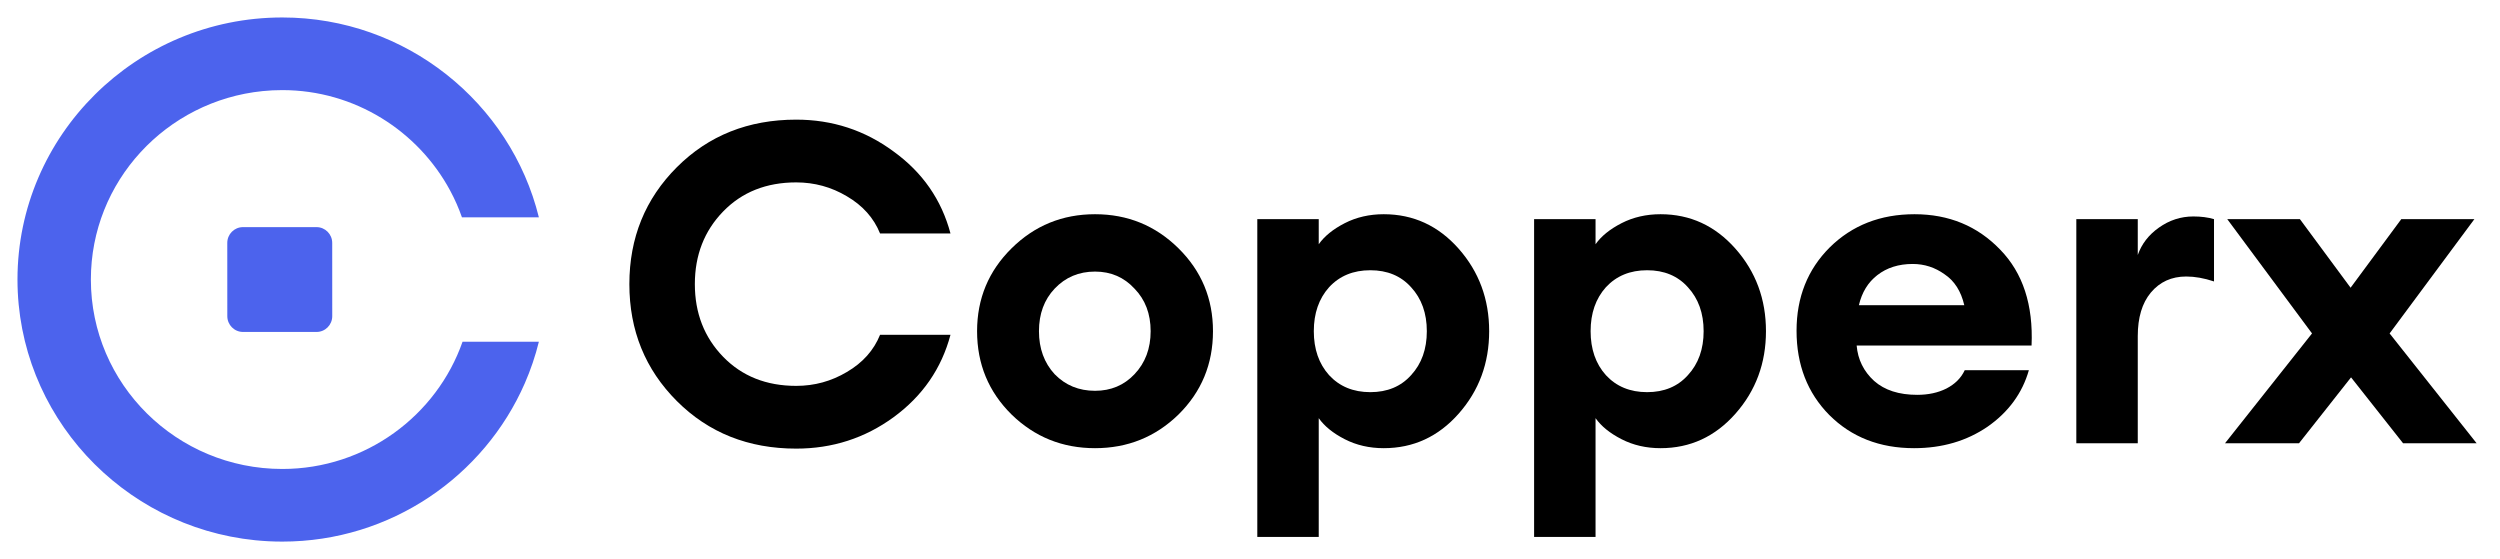
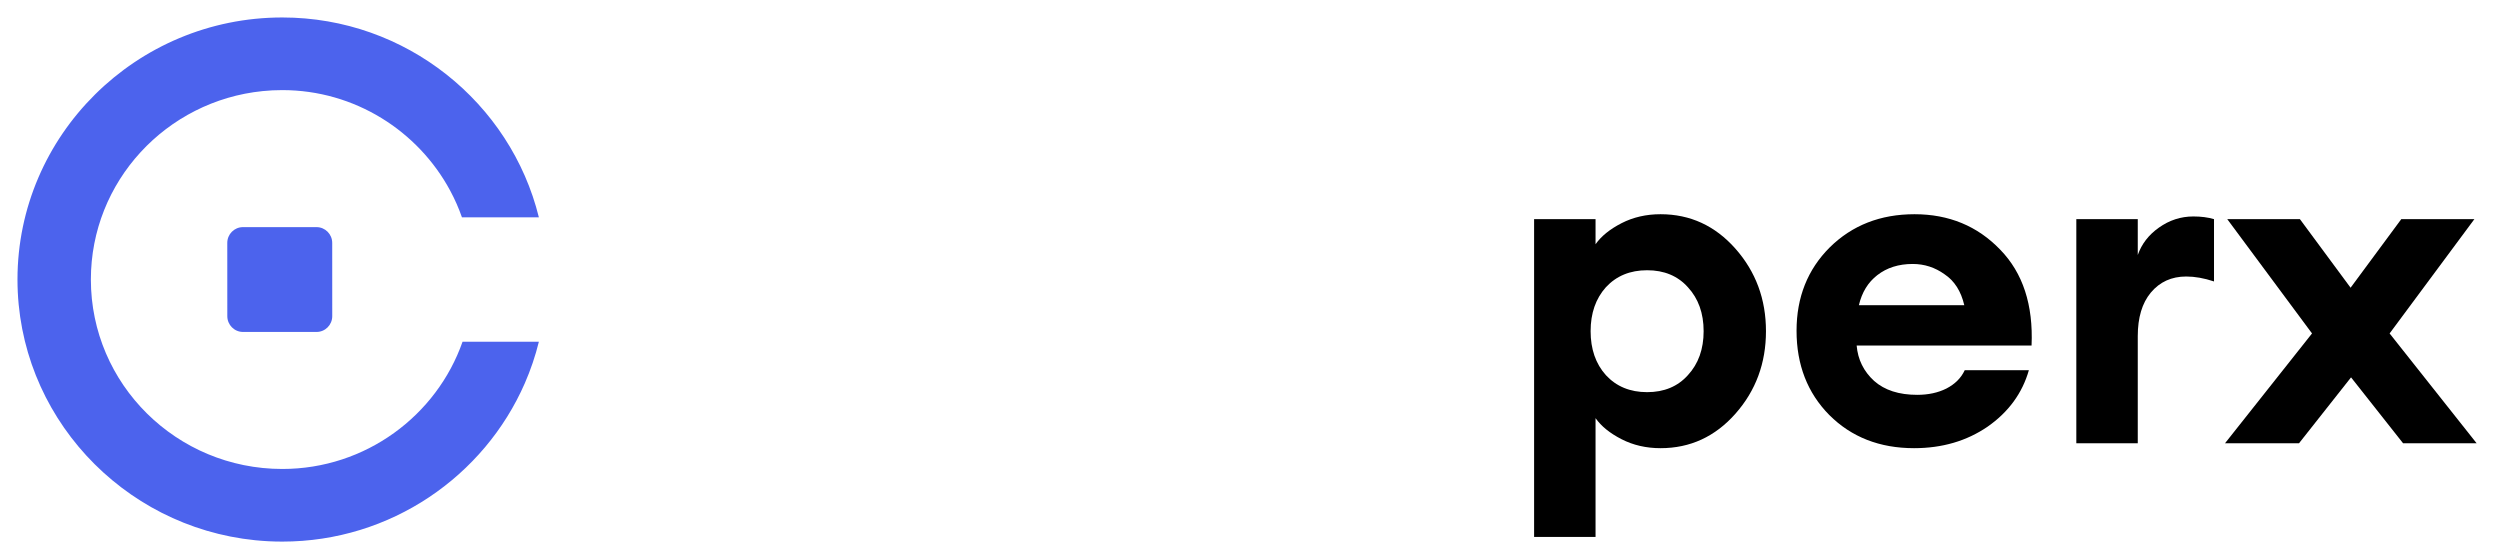
<svg xmlns="http://www.w3.org/2000/svg" width="237" height="53" viewBox="0 0 237 53" fill="none">
  <path fill-rule="evenodd" clip-rule="evenodd" d="M26.762 44.458C16.742 44.458 8.615 36.416 8.615 26.5C8.615 17.204 15.758 9.555 24.907 8.635C25.516 8.573 26.135 8.542 26.762 8.542C33.629 8.542 39.644 12.422 42.681 18.079C43.115 18.887 43.488 19.731 43.794 20.606H51.086C48.414 9.754 38.506 1.656 26.762 1.656C12.901 1.656 1.657 12.839 1.657 26.5C1.657 39.307 11.54 49.936 24.195 51.215C25.039 51.3 25.895 51.344 26.762 51.344C37.038 51.344 45.909 45.144 49.756 36.324C50.305 35.064 50.752 33.751 51.086 32.394H43.85C41.401 39.39 34.666 44.458 26.762 44.458ZM23.035 21.531H30.004C30.827 21.531 31.494 22.201 31.494 23.027L31.497 29.973C31.497 30.799 30.831 31.469 30.008 31.469H23.039C22.216 31.469 21.549 30.799 21.549 29.973L21.546 23.027C21.546 22.201 22.212 21.531 23.035 21.531Z" fill="#4C63ED" />
-   <path d="M75.481 42.529C70.946 42.529 67.176 41.028 64.171 38.026C61.167 35.023 59.664 31.326 59.664 26.936C59.664 22.545 61.167 18.849 64.171 15.846C67.176 12.844 70.946 11.342 75.481 11.342C78.91 11.342 81.986 12.348 84.707 14.359C87.456 16.342 89.256 18.934 90.107 22.135H83.431C82.836 20.662 81.787 19.486 80.285 18.608C78.811 17.73 77.21 17.291 75.481 17.291C72.646 17.291 70.336 18.211 68.55 20.053C66.765 21.894 65.872 24.188 65.872 26.936C65.872 29.683 66.765 31.978 68.55 33.819C70.336 35.66 72.646 36.581 75.481 36.581C77.21 36.581 78.811 36.142 80.285 35.264C81.787 34.386 82.836 33.21 83.431 31.737H90.107C89.256 34.938 87.456 37.544 84.707 39.555C81.986 41.538 78.91 42.529 75.481 42.529Z" fill="black" />
-   <path d="M111.717 39.3C109.535 41.425 106.898 42.487 103.809 42.487C100.719 42.487 98.083 41.425 95.901 39.3C93.718 37.147 92.627 34.513 92.627 31.397C92.627 28.31 93.718 25.689 95.901 23.537C98.083 21.384 100.719 20.308 103.809 20.308C106.898 20.308 109.535 21.384 111.717 23.537C113.9 25.689 114.991 28.31 114.991 31.397C114.991 34.513 113.9 37.147 111.717 39.3ZM103.809 37.048C105.311 37.048 106.558 36.524 107.55 35.476C108.571 34.4 109.081 33.04 109.081 31.397C109.081 29.754 108.571 28.409 107.55 27.361C106.558 26.284 105.311 25.746 103.809 25.746C102.278 25.746 101.003 26.284 99.982 27.361C98.99 28.409 98.494 29.754 98.494 31.397C98.494 33.04 98.99 34.4 99.982 35.476C101.003 36.524 102.278 37.048 103.809 37.048Z" fill="black" />
-   <path d="M125.016 50.9H119.192V20.775H125.016V23.154C125.555 22.39 126.377 21.724 127.482 21.157C128.588 20.591 129.821 20.308 131.181 20.308C133.988 20.308 136.354 21.398 138.282 23.579C140.209 25.76 141.173 28.366 141.173 31.397C141.173 34.428 140.209 37.034 138.282 39.215C136.354 41.396 133.988 42.487 131.181 42.487C129.821 42.487 128.588 42.204 127.482 41.637C126.377 41.071 125.555 40.405 125.016 39.64V50.9ZM125.994 35.561C126.986 36.638 128.29 37.176 129.906 37.176C131.522 37.176 132.811 36.638 133.775 35.561C134.767 34.485 135.263 33.097 135.263 31.397C135.263 29.698 134.767 28.31 133.775 27.233C132.811 26.157 131.522 25.619 129.906 25.619C128.29 25.619 126.986 26.157 125.994 27.233C125.031 28.31 124.549 29.698 124.549 31.397C124.549 33.097 125.031 34.485 125.994 35.561Z" fill="black" />
  <path d="M151.258 50.9H145.433V20.775H151.258V23.154C151.796 22.39 152.618 21.724 153.724 21.157C154.829 20.591 156.062 20.308 157.423 20.308C160.229 20.308 162.595 21.398 164.523 23.579C166.45 25.76 167.414 28.366 167.414 31.397C167.414 34.428 166.45 37.034 164.523 39.215C162.595 41.396 160.229 42.487 157.423 42.487C156.062 42.487 154.829 42.204 153.724 41.637C152.618 41.071 151.796 40.405 151.258 39.64V50.9ZM152.235 35.561C153.228 36.638 154.531 37.176 156.147 37.176C157.763 37.176 159.052 36.638 160.016 35.561C161.008 34.485 161.504 33.097 161.504 31.397C161.504 29.698 161.008 28.31 160.016 27.233C159.052 26.157 157.763 25.619 156.147 25.619C154.531 25.619 153.228 26.157 152.235 27.233C151.272 28.31 150.79 29.698 150.79 31.397C150.79 33.097 151.272 34.485 152.235 35.561Z" fill="black" />
  <path d="M181.453 42.487C178.193 42.487 175.515 41.439 173.417 39.343C171.348 37.247 170.313 34.584 170.313 31.355C170.313 28.182 171.362 25.548 173.46 23.452C175.585 21.356 178.264 20.308 181.495 20.308C184.755 20.308 187.462 21.426 189.616 23.664C191.77 25.874 192.762 28.904 192.592 32.757H176.011C176.124 34.088 176.677 35.207 177.669 36.114C178.661 36.992 180.021 37.431 181.75 37.431C182.799 37.431 183.72 37.232 184.514 36.836C185.336 36.411 185.917 35.83 186.257 35.094H192.337C191.714 37.275 190.41 39.059 188.426 40.447C186.441 41.807 184.117 42.487 181.453 42.487ZM181.325 25.024C179.993 25.024 178.873 25.378 177.966 26.086C177.088 26.766 176.507 27.715 176.223 28.933H186.215C185.903 27.602 185.279 26.624 184.344 26.001C183.437 25.35 182.431 25.024 181.325 25.024Z" fill="black" />
  <path d="M196.835 42.02V20.775H202.66V24.174C203.029 23.126 203.695 22.262 204.659 21.582C205.651 20.874 206.742 20.52 207.932 20.52C208.669 20.52 209.321 20.605 209.888 20.775V26.681C208.953 26.369 208.074 26.213 207.252 26.213C205.863 26.213 204.744 26.723 203.893 27.743C203.071 28.735 202.66 30.108 202.66 31.865V42.02H196.835Z" fill="black" />
  <path d="M227.811 42.02L222.879 35.774L217.947 42.02H210.931L219.18 31.61L211.144 20.775H218.032L222.836 27.276L227.641 20.775H234.571L226.535 31.61L234.783 42.02H227.811Z" fill="black" />
</svg>